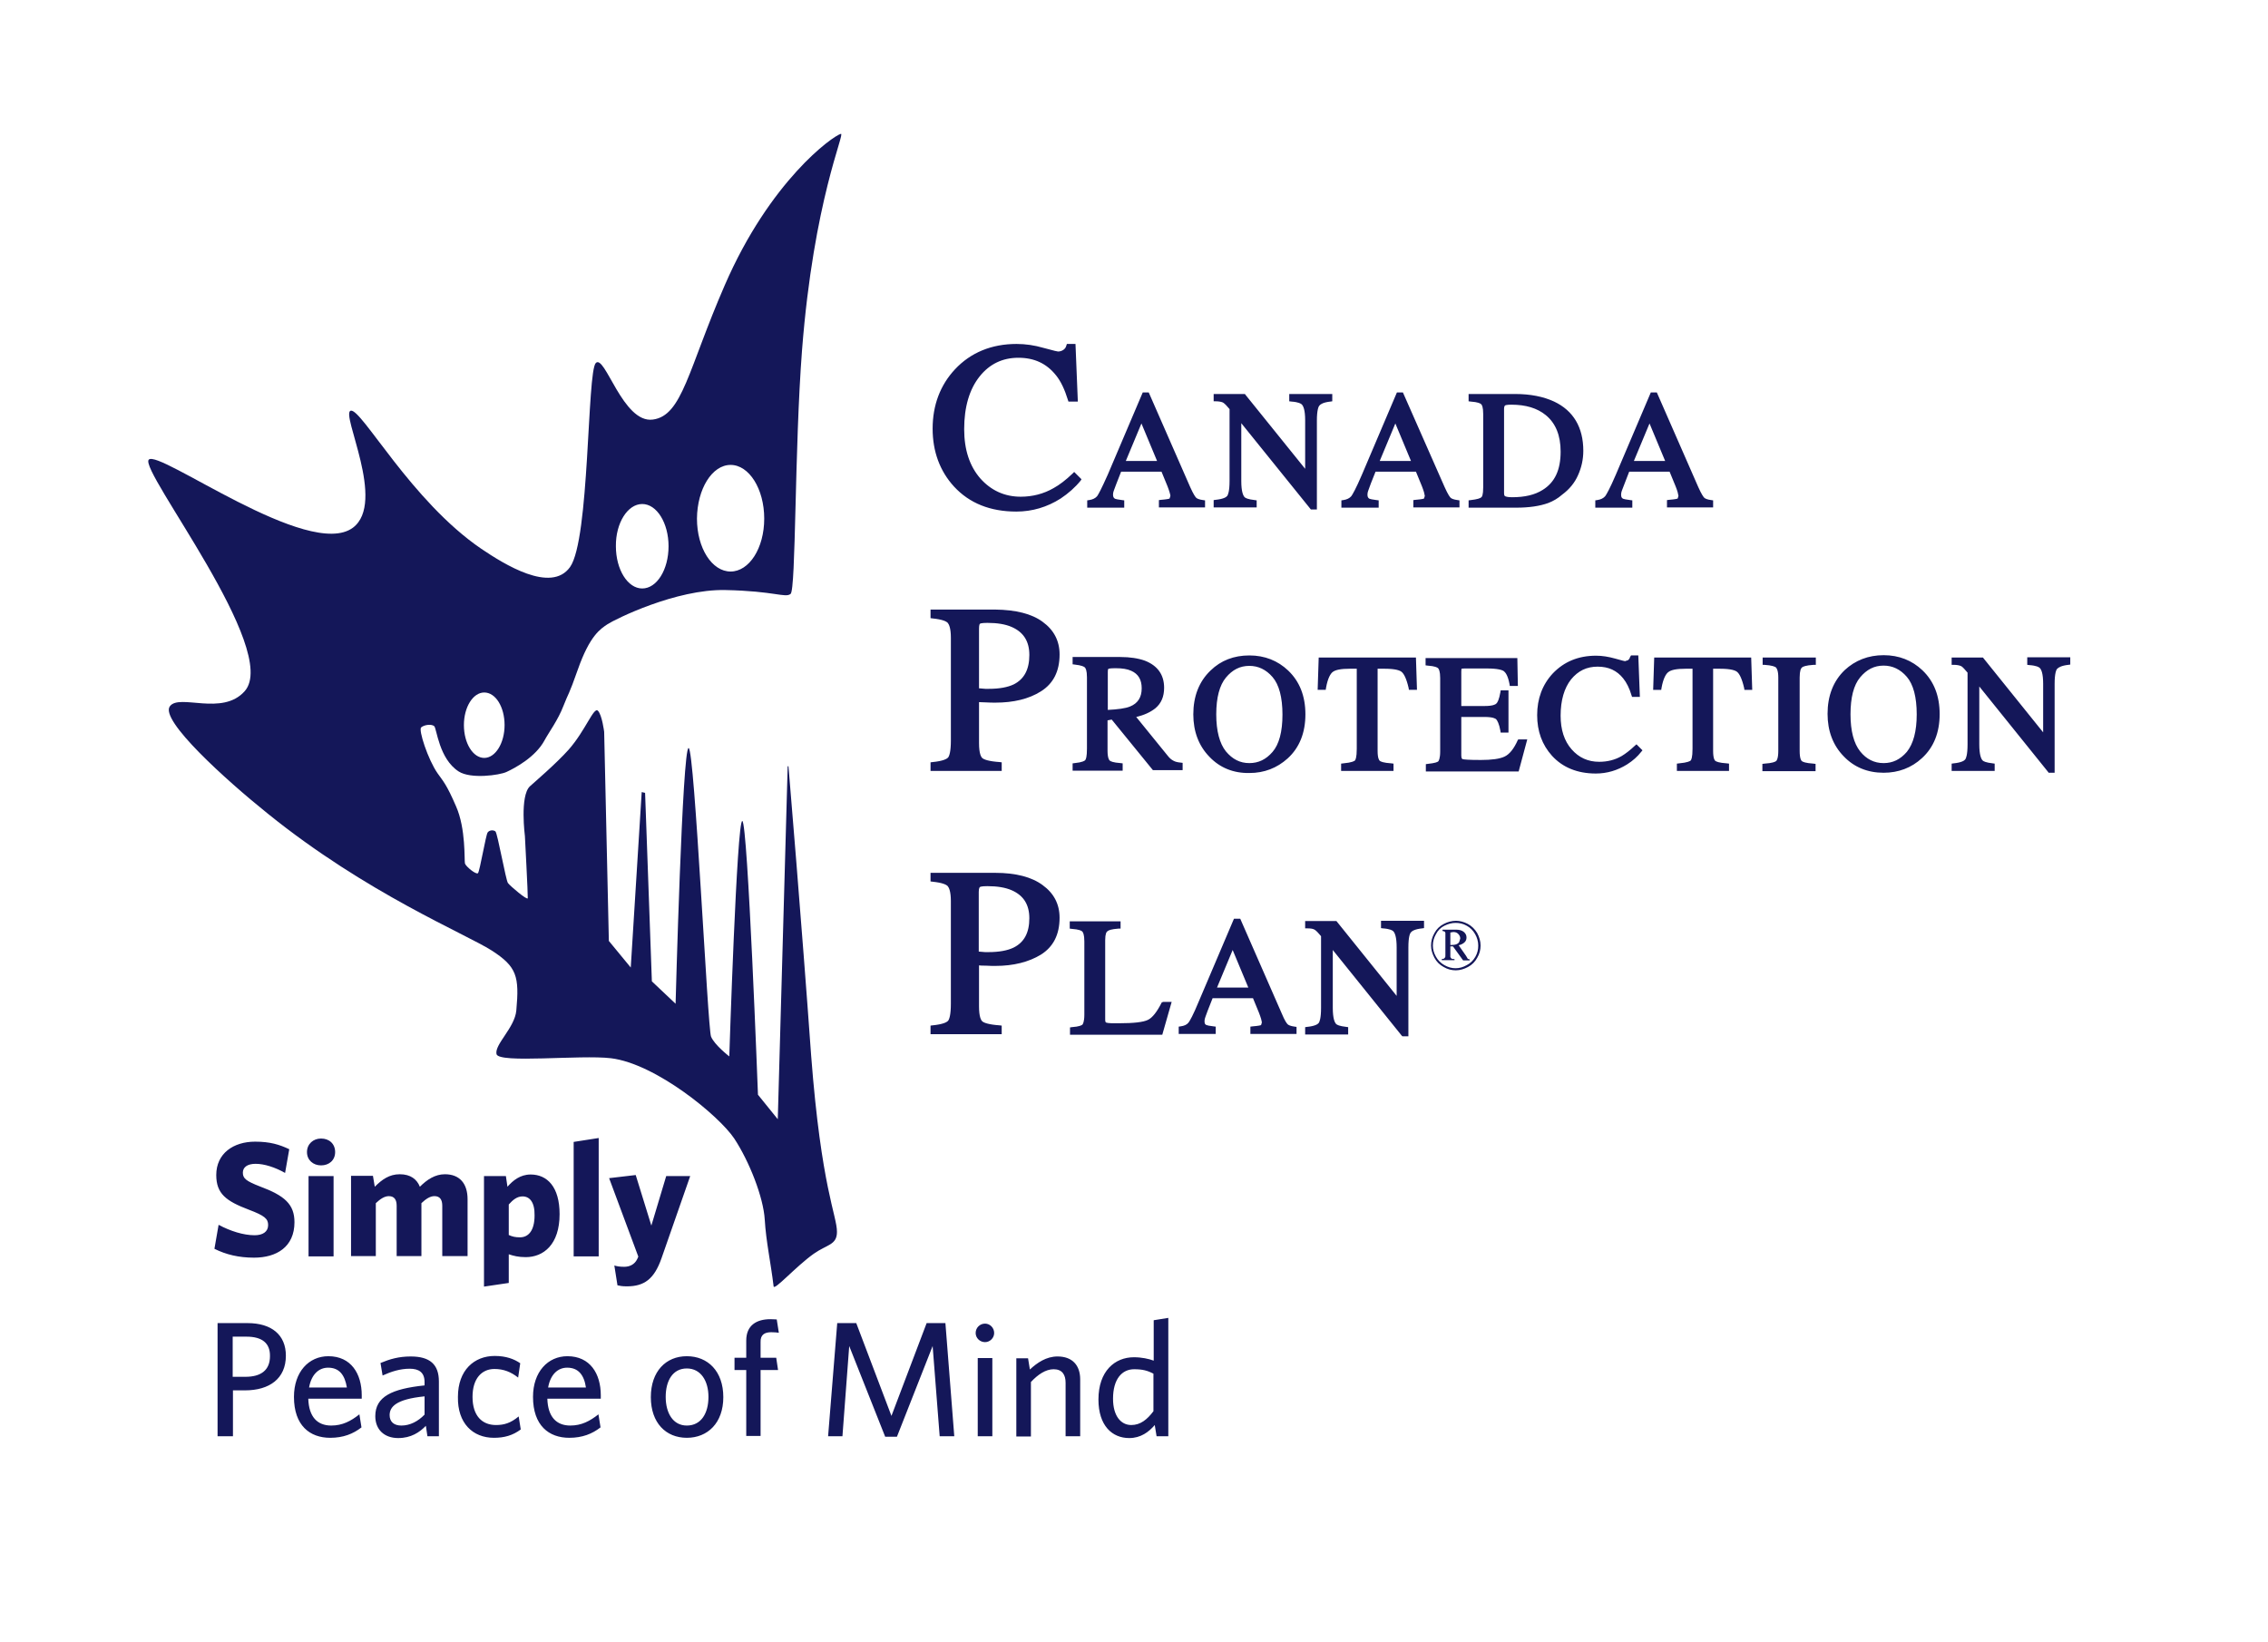
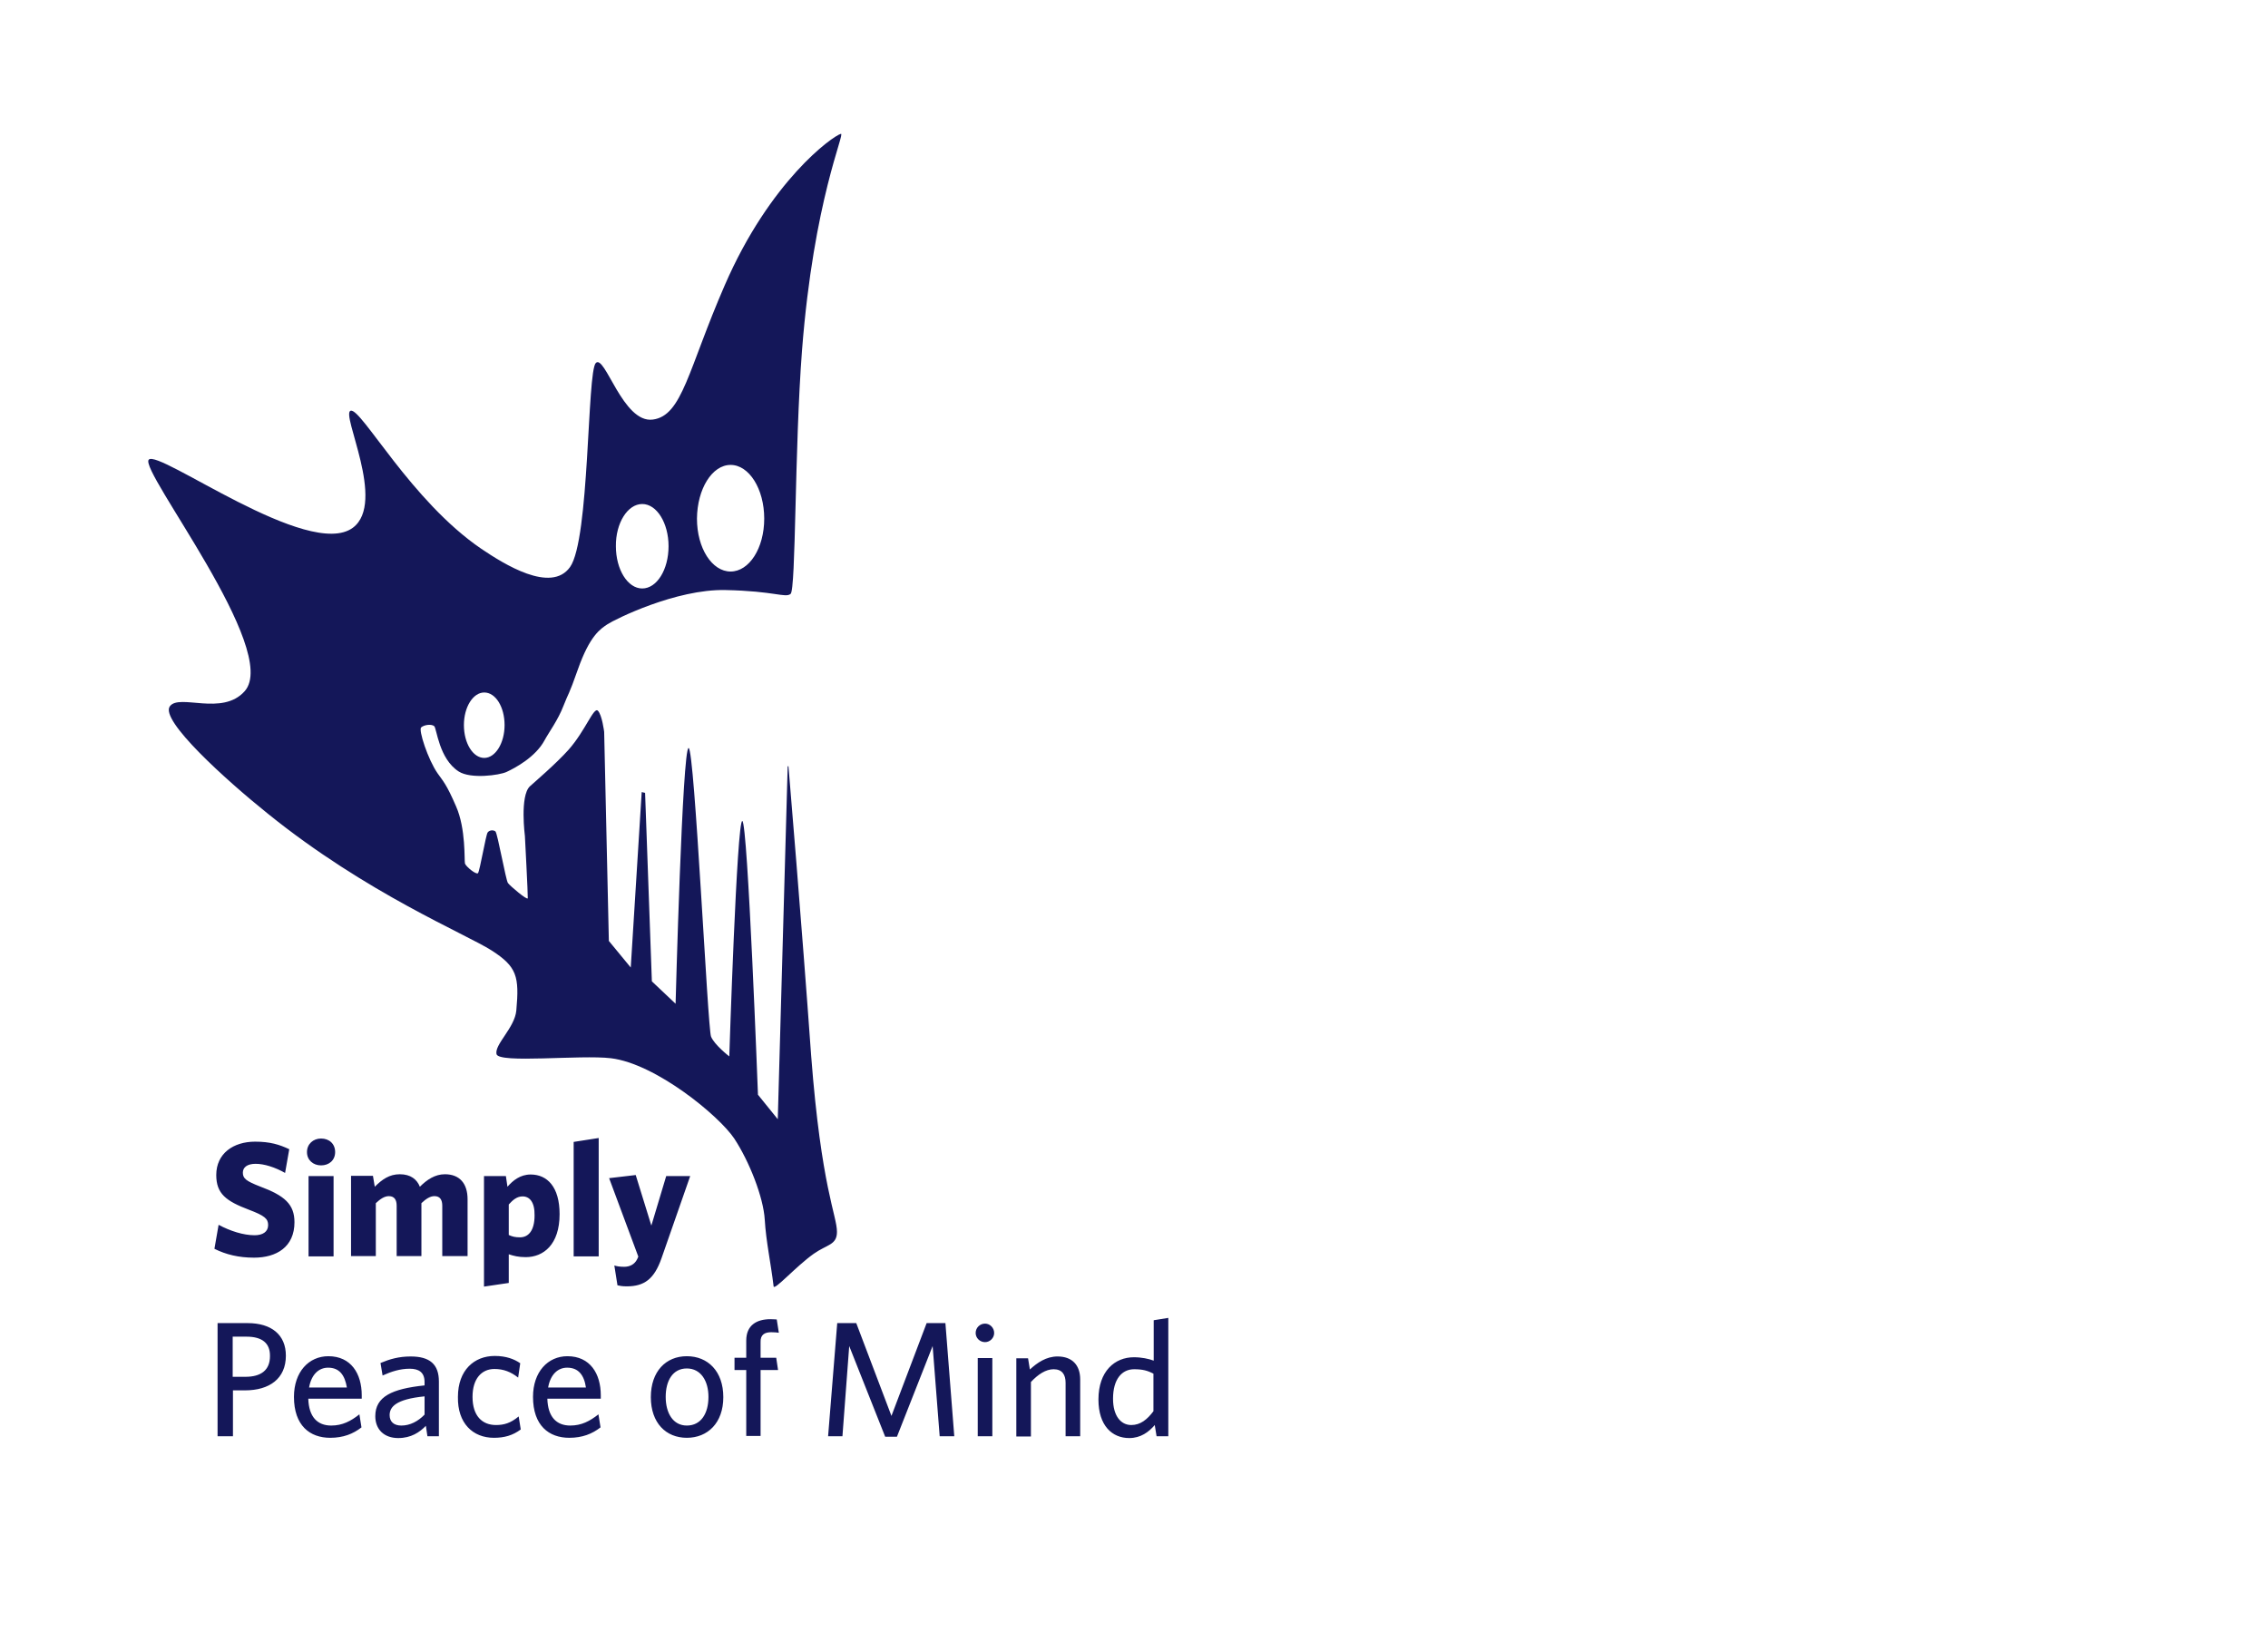
<svg xmlns="http://www.w3.org/2000/svg" xmlns:ns1="http://sodipodi.sourceforge.net/DTD/sodipodi-0.dtd" xmlns:ns2="http://www.inkscape.org/namespaces/inkscape" version="1.1" id="layer" x="0px" y="0px" viewBox="-153 -46 870 630" xml:space="preserve" ns1:docname="canada-protection-plan-blue.svg" width="870" height="630" ns2:version="1.3 (0e150ed6c4, 2023-07-21)">
  <defs id="defs2" />
  <ns1:namedview id="namedview2" pagecolor="#ffffff" bordercolor="#000000" borderopacity="0.25" ns2:showpageshadow="2" ns2:pageopacity="0.0" ns2:pagecheckerboard="0" ns2:deskcolor="#d1d1d1" ns2:zoom="0.60429448" ns2:cx="360.75127" ns2:cy="326" ns2:window-width="1366" ns2:window-height="706" ns2:window-x="-8" ns2:window-y="-8" ns2:window-maximized="1" ns2:current-layer="layer" />
  <style type="text/css" id="style1">
	.st0{fill:#D90514;}
</style>
  <path class="st0" d="m 32.754,219.642 c 4.4,0 7.8,5.6 7.8,12.5 0,6.9 -3.5,12.6 -7.8,12.6 -4.3,0 -7.8,-5.6 -7.8,-12.6 0,-6.9 3.5,-12.5 7.8,-12.5 m 60.6,-72.3 c 5.6,0 10.1,7.3 10.1,16.2 0,9 -4.5,16.2 -10.1,16.2 -5.6,0 -10.1,-7.3 -10.1,-16.2 -0.1,-8.9 4.5,-16.2 10.1,-16.2 m 33.9,-15 c 7.1,0 12.9,9.2 12.9,20.6 0,11.4 -5.8,20.3 -12.9,20.3 -7.1,0 -12.9,-8.9 -12.9,-20.3 0.1,-11.4 5.8,-20.6 12.9,-20.6 m 22.2,115.6 h -0.3 l -3.8,135.4 -7.6,-9.4 c 0,0 -3.9,-104.4 -6,-105 -2.1,-0.5 -5,90.3 -5,90.3 0,0 -5.7,-4.4 -7,-7.6 -1.3,-3.1 -6.3,-110.4 -8.6,-110.7 -2.4,-0.3 -5,98.1 -5,98.1 l -9.1,-8.6 -2.6,-72.3 -1.3,-0.3 -4.2,67.3 -8.4,-10.2 -1.8,-80.2 c 0,0 -0.8,-6.5 -2.4,-8.1 -1.6,-1.6 -4.7,7.5 -11.2,14.9 -4.8,5.4 -13.6,12.9 -14.9,14.1 -3.9,3.7 -1.9,19.1 -1.9,19.1 0,0 1.2,22.7 1.1,23.8 -0.1,1 -6.8,-4.7 -7.6,-5.8 -0.8,-1 -4,-19.1 -4.8,-19.8 -0.7,-0.6 -2.3,-0.6 -3,0.4 -0.7,1 -3,14.8 -3.7,15.6 -0.7,0.7 -4.6,-2.5 -5,-3.7 -0.3,-1.2 0.4,-13.3 -3.4,-21.9 -3.7,-8.6 -5,-9.7 -7.1,-12.7 -3.7,-5.3 -7.4,-16.7 -6.3,-17.6 1.1,-1 3.9,-1.4 5,-0.5 1,0.9 1.8,12.5 9.4,17.4 4.7,3 15.7,1.4 18.3,0.2 3.5,-1.6 11.2,-5.8 14.6,-12.1 1.6,-3 5.2,-7.8 7.3,-13.3 1.9,-4.9 2,-3.9 5.5,-13.9 4.6,-13.1 8.7,-15.6 11.4,-17.4 2.9,-1.9 26.2,-13.5 45.2,-13.1 19,0.4 22.9,3.1 25,1.5 2.1,-1.6 1.5,-55.7 4.4,-93.5 4.5,-57.8 16.7,-83.5 14.9,-83 -3.1,0.8 -27.2,18 -44.6,58.2 -14,32.2 -16.2,49.9 -27.5,51.4 -11.5,1.6 -18.4,-25.2 -21.9,-21.7 -3.4,3.4 -2.3,67.7 -9.9,78.3 -7.3,10.2 -25.4,-1.2 -34,-7 -26.9,-18.3 -46,-53.9 -50.1,-53 -4.1,0.9 13.8,35.2 0.8,44.9 -16.9,12.5 -74.6,-30.3 -78.3,-26.1 -3.7,4.2 50.7,73.2 36.8,88.8 -8.6,9.7 -25.1,0.8 -28.7,5.8 -3.9,5.3 21.4,28.2 37.6,41.2 37.9,30.6 75.7,46 85.9,52.5 9.6,6.2 10.6,9.9 9.4,23 -0.6,6.6 -8.4,13 -7.6,16.7 0.8,3.7 32.2,0.2 43.9,1.6 17.2,2.1 41.4,22 47.3,30.8 5.8,8.8 11.2,22.6 11.7,31.1 0.5,8.5 2.3,16.4 3.4,25.6 0.2,1.8 8.5,-7.6 15.4,-12.5 5.1,-3.6 8.9,-3.3 8.9,-8.4 0,-6.3 -6,-16.8 -9.9,-67.6 -3.6,-50.5 -8.7,-111 -8.7,-111 m -205,188.5 c 8.6,0 15.5,-4.1 15.5,-13.6 0,-6.9 -3.8,-10.2 -13.2,-13.7 -5.4,-2.1 -6.6,-3.1 -6.6,-5.3 0,-2 1.6,-3.4 4.9,-3.4 3.3,0 7.4,1.3 11.3,3.5 l 1.6,-9.1 c -3.8,-1.8 -7.4,-2.9 -13.1,-2.9 -8.3,0 -14.9,4.5 -14.9,12.8 0,7.2 3.8,10 12.5,13.3 6.1,2.3 7.4,3.5 7.4,5.9 0,2.6 -2.1,3.9 -5.2,3.9 -4.3,0 -9.3,-1.6 -13.8,-4 l -1.6,9.2 c 4.4,2.2 9.3,3.4 15.2,3.4 m 20.9,-31.3 h 9.6 v 30.8 h -9.6 z m 4.8,-4.1 c -3,0 -5.4,-2 -5.4,-5.1 0,-3.1 2.4,-5.2 5.4,-5.2 3.1,0 5.4,2 5.4,5.2 0,3.1 -2.3,5.1 -5.4,5.1 m 56.2,34.9 v -21.9 c 0,-6 -3,-9.6 -8.7,-9.6 -3.8,0 -6.9,2.1 -9.6,4.8 -1.1,-2.8 -3.5,-4.8 -7.7,-4.8 -4,0 -6.8,2 -9.6,4.8 l -0.7,-4.2 h -8.4 v 30.8 h 9.5 v -20.3 c 1.7,-1.6 3.3,-2.7 5,-2.7 2.2,0 3,1.5 3,3.7 v 19.3 H 8.654 v -20.3 c 1.7,-1.6 3.3,-2.7 5,-2.7 2.2,0 3,1.5 3,3.7 v 19.3 h 9.7 z m 21.1,-23 c -2.1,0 -3.7,1.3 -5.3,3.1 v 11.7 c 1.3,0.6 2.4,0.9 4.3,0.9 3.2,0 5.6,-2.5 5.6,-8.4 0.1,-5.1 -1.9,-7.3 -4.6,-7.3 m 1.2,23.3 c -2.8,0 -4.7,-0.5 -6.5,-1.1 v 11 l -9.5,1.4 v -42.4 h 8.4 l 0.6,4.1 c 2.1,-2.4 4.9,-4.7 8.9,-4.7 6.4,0 11.1,4.8 11.1,15.2 0,11.7 -6.2,16.5 -13,16.5 m 28,-0.3 v -45.4 l -9.6,1.5 v 43.9 z m 35.1,-30.8 h -9.2 l -5.7,19 -6,-19.4 -10.2,1.2 11.2,30.1 -0.4,0.9 c -1,2.1 -2.9,3 -5,3 -1.8,0 -2.8,-0.2 -3.8,-0.5 l 1.2,7.6 c 0.9,0.2 1.7,0.4 3.6,0.4 6.7,0 10.5,-2.8 13.3,-10.8 z m -167.3,31.3 c 8.6,0 15.5,-4.1 15.5,-13.6 0,-6.9 -3.8,-10.2 -13.2,-13.7 -5.4,-2.1 -6.6,-3.1 -6.6,-5.3 0,-2 1.6,-3.4 4.9,-3.4 3.3,0 7.4,1.3 11.3,3.5 l 1.6,-9.1 c -3.8,-1.8 -7.4,-2.9 -13.1,-2.9 -8.3,0 -14.9,4.5 -14.9,12.8 0,7.2 3.8,10 12.5,13.3 6.1,2.3 7.4,3.5 7.4,5.9 0,2.6 -2.1,3.9 -5.2,3.9 -4.3,0 -9.3,-1.6 -13.8,-4 l -1.6,9.2 c 4.4,2.2 9.3,3.4 15.2,3.4 m 20.9,-31.3 h 9.6 v 30.8 h -9.6 z m 4.8,-4.1 c -3,0 -5.4,-2 -5.4,-5.1 0,-3.1 2.4,-5.2 5.4,-5.2 3.1,0 5.4,2 5.4,5.2 0,3.1 -2.3,5.1 -5.4,5.1 m 56.2,34.9 v -21.9 c 0,-6 -3,-9.6 -8.7,-9.6 -3.8,0 -6.9,2.1 -9.6,4.8 -1.1,-2.8 -3.5,-4.8 -7.7,-4.8 -4,0 -6.8,2 -9.6,4.8 l -0.7,-4.2 h -8.4 v 30.8 h 9.5 v -20.3 c 1.7,-1.6 3.3,-2.7 5,-2.7 2.2,0 3,1.5 3,3.7 v 19.3 H 8.654 v -20.3 c 1.7,-1.6 3.3,-2.7 5,-2.7 2.2,0 3,1.5 3,3.7 v 19.3 h 9.7 z m 21.1,-23 c -2.1,0 -3.7,1.3 -5.3,3.1 v 11.7 c 1.3,0.6 2.4,0.9 4.3,0.9 3.2,0 5.6,-2.5 5.6,-8.4 0.1,-5.1 -1.9,-7.3 -4.6,-7.3 m 1.2,23.3 c -2.8,0 -4.7,-0.5 -6.5,-1.1 v 11 l -9.5,1.4 v -42.4 h 8.4 l 0.6,4.1 c 2.1,-2.4 4.9,-4.7 8.9,-4.7 6.4,0 11.1,4.8 11.1,15.2 0,11.7 -6.2,16.5 -13,16.5 m 28,-0.3 v -45.4 l -9.6,1.5 v 43.9 z m 35.1,-30.8 h -9.2 l -5.7,19 -6,-19.4 -10.2,1.2 11.2,30.1 -0.4,0.9 c -1,2.1 -2.9,3 -5,3 -1.8,0 -2.8,-0.2 -3.8,-0.5 l 1.2,7.6 c 0.9,0.2 1.7,0.4 3.6,0.4 6.7,0 10.5,-2.8 13.3,-10.8 z m -170.2,61.6 h -5.3 v 15.4 h 4.9 c 5.9,0 9.4,-2.5 9.4,-7.9 0.1,-5 -3,-7.5 -9,-7.5 m -0.6,20.6 h -4.6 v 17.6 h -5.9 v -43.4 h 11.5 c 9.2,0 14.7,4.5 14.7,12.5 0,8.8 -6.3,13.3 -15.7,13.3 m 31.9,-8.7 c -3.5,0 -6.4,2.5 -7.3,7.6 h 14.5 c -0.8,-4.8 -2.9,-7.6 -7.2,-7.6 m 12.8,11.9 h -20.4 c 0.2,7 3.5,10.3 8.8,10.3 4.3,0 7.5,-1.7 10.8,-4.3 l 0.8,5 c -3.2,2.5 -7,4 -12,4 -7.8,0 -13.9,-4.7 -13.9,-15.7 0,-9.6 5.7,-15.6 13.2,-15.6 8.7,0 12.8,6.7 12.8,15 v 1.3 z m 24.2,-0.9 c -11.1,1.1 -13.4,4.1 -13.4,7.2 0,2.5 1.6,4 4.5,4 3.3,0 6.4,-1.6 8.9,-4.2 z m 1.1,15.3 -0.6,-4 c -2.4,2.5 -5.7,4.7 -10.6,4.7 -5.4,0 -8.8,-3.3 -8.8,-8.4 0,-7.5 6.4,-10.5 18.9,-11.8 v -1.3 c 0,-3.8 -2.3,-5.1 -5.7,-5.1 -3.7,0 -7.1,1.1 -10.4,2.6 l -0.8,-4.8 c 3.6,-1.5 7,-2.5 11.6,-2.5 7.3,0 10.8,3 10.8,9.6 v 21 z m 25.5,0.6 c 4,0 7.2,-0.9 10.3,-3.2 l -0.8,-5 c -3.1,2.6 -5.7,3.3 -8.7,3.3 -5.3,0 -9,-3.5 -9,-10.8 0,-7 3.5,-10.7 8.4,-10.7 3.5,0 6.3,1.1 9.1,3.3 l 0.8,-5.5 c -2.3,-1.6 -5.4,-2.8 -9.8,-2.8 -7.8,0 -14.1,5.4 -14.1,15.7 -0.2,10.1 5.7,15.7 13.8,15.7 m 28.1,-26.9 c -3.5,0 -6.4,2.5 -7.3,7.6 h 14.5 c -0.7,-4.8 -2.9,-7.6 -7.2,-7.6 m 12.8,11.9 h -20.4 c 0.2,7 3.5,10.3 8.8,10.3 4.3,0 7.5,-1.7 10.8,-4.3 l 0.8,5 c -3.2,2.5 -7,4 -12,4 -7.8,0 -13.9,-4.7 -13.9,-15.7 0,-9.6 5.7,-15.6 13.2,-15.6 8.7,0 12.8,6.7 12.8,15 v 1.3 z m 33.1,-11.6 c -5.4,0 -8.1,4.7 -8.1,10.9 0,6.2 2.8,11 8.1,11 5.5,0 8.3,-4.7 8.3,-11 0,-6.1 -2.9,-10.9 -8.3,-10.9 m 0,26.6 c -8,0 -13.8,-5.7 -13.8,-15.6 0,-9.9 5.8,-15.7 13.8,-15.7 8.1,0 14,5.8 14,15.7 0,9.9 -6,15.6 -14,15.6 m 32.4,-40.5 c 1.1,0 2.3,0.1 2.9,0.2 l -0.8,-5.1 c -0.6,0 -1.3,-0.1 -2.4,-0.1 -5.3,0 -9.3,2.3 -9.3,8.2 v 6.6 h -4.5 v 4.7 h 4.5 v 25.3 h 5.5 v -25.3 h 6.7 l -0.7,-4.7 h -6 v -6 c -0.1,-2.8 1.5,-3.8 4.1,-3.8 m 70.2,39.9 -3.4,-43.4 h -7.2 l -13.5,35.6 -13.5,-35.6 h -7.3 l -3.5,43.4 h 5.5 l 2.6,-34.6 13.8,34.8 h 4.5 l 13.7,-34.8 2.7,34.6 z m 9,-30 h 5.6 v 30 h -5.6 z m 2.8,-6.1 c -2,0 -3.6,-1.6 -3.6,-3.5 0,-2 1.6,-3.6 3.6,-3.6 1.9,0 3.5,1.6 3.5,3.6 0,1.9 -1.6,3.5 -3.5,3.5 m 36.5,36.1 v -21.8 c 0,-5.4 -3,-8.8 -8.7,-8.8 -4.3,0 -7.8,2.4 -10.6,5 l -0.7,-4.3 h -4.5 v 30 h 5.6 v -20.9 c 2.7,-2.9 5.7,-4.9 8.7,-4.9 3.3,0 4.6,2.1 4.6,5.2 v 20.5 z m 28.1,-24 c -2.3,-1.2 -4.2,-1.7 -7.4,-1.7 -4.7,0 -8.1,3.8 -8.1,11.3 0,6.6 3,10.1 7,10.1 3.5,0 6.1,-2.1 8.5,-5.3 z m 1.2,24 -0.7,-4.3 c -2.3,2.7 -5.4,5 -9.8,5 -6.5,0 -11.8,-4.7 -11.8,-14.8 0,-10.9 6.3,-16.2 13.6,-16.2 3,0 5.7,0.6 7.6,1.3 v -15.5 l 5.6,-0.9 v 45.4 z m -349.1,-38.2 h -5.3 v 15.4 h 4.9 c 5.9,0 9.4,-2.5 9.4,-7.9 0.1,-5 -3,-7.5 -9,-7.5 m -0.6,20.6 h -4.6 v 17.6 h -5.9 v -43.4 h 11.5 c 9.2,0 14.7,4.5 14.7,12.5 0,8.8 -6.3,13.3 -15.7,13.3 m 31.9,-8.7 c -3.5,0 -6.4,2.5 -7.3,7.6 h 14.5 c -0.8,-4.8 -2.9,-7.6 -7.2,-7.6 m 12.8,11.9 h -20.4 c 0.2,7 3.5,10.3 8.8,10.3 4.3,0 7.5,-1.7 10.8,-4.3 l 0.8,5 c -3.2,2.5 -7,4 -12,4 -7.8,0 -13.9,-4.7 -13.9,-15.7 0,-9.6 5.7,-15.6 13.2,-15.6 8.7,0 12.8,6.7 12.8,15 v 1.3 z m 24.2,-0.9 c -11.1,1.1 -13.4,4.1 -13.4,7.2 0,2.5 1.6,4 4.5,4 3.3,0 6.4,-1.6 8.9,-4.2 z m 1.1,15.3 -0.6,-4 c -2.4,2.5 -5.7,4.7 -10.6,4.7 -5.4,0 -8.8,-3.3 -8.8,-8.4 0,-7.5 6.4,-10.5 18.9,-11.8 v -1.3 c 0,-3.8 -2.3,-5.1 -5.7,-5.1 -3.7,0 -7.1,1.1 -10.4,2.6 l -0.8,-4.8 c 3.6,-1.5 7,-2.5 11.6,-2.5 7.3,0 10.8,3 10.8,9.6 v 21 z m 25.5,0.6 c 4,0 7.2,-0.9 10.3,-3.2 l -0.8,-5 c -3.1,2.6 -5.7,3.3 -8.7,3.3 -5.3,0 -9,-3.5 -9,-10.8 0,-7 3.5,-10.7 8.4,-10.7 3.5,0 6.3,1.1 9.1,3.3 l 0.8,-5.5 c -2.3,-1.6 -5.4,-2.8 -9.8,-2.8 -7.8,0 -14.1,5.4 -14.1,15.7 -0.2,10.1 5.7,15.7 13.8,15.7 m 28.1,-26.9 c -3.5,0 -6.4,2.5 -7.3,7.6 h 14.5 c -0.7,-4.8 -2.9,-7.6 -7.2,-7.6 m 12.8,11.9 h -20.4 c 0.2,7 3.5,10.3 8.8,10.3 4.3,0 7.5,-1.7 10.8,-4.3 l 0.8,5 c -3.2,2.5 -7,4 -12,4 -7.8,0 -13.9,-4.7 -13.9,-15.7 0,-9.6 5.7,-15.6 13.2,-15.6 8.7,0 12.8,6.7 12.8,15 v 1.3 z m 33.1,-11.6 c -5.4,0 -8.1,4.7 -8.1,10.9 0,6.2 2.8,11 8.1,11 5.5,0 8.3,-4.7 8.3,-11 0,-6.1 -2.9,-10.9 -8.3,-10.9 m 0,26.6 c -8,0 -13.8,-5.7 -13.8,-15.6 0,-9.9 5.8,-15.7 13.8,-15.7 8.1,0 14,5.8 14,15.7 0,9.9 -6,15.6 -14,15.6 m 32.4,-40.5 c 1.1,0 2.3,0.1 2.9,0.2 l -0.8,-5.1 c -0.6,0 -1.3,-0.1 -2.4,-0.1 -5.3,0 -9.3,2.3 -9.3,8.2 v 6.6 h -4.5 v 4.7 h 4.5 v 25.3 h 5.5 v -25.3 h 6.7 l -0.7,-4.7 h -6 v -6 c -0.1,-2.8 1.5,-3.8 4.1,-3.8 m 70.2,39.9 -3.4,-43.4 h -7.2 l -13.5,35.6 -13.5,-35.6 h -7.3 l -3.5,43.4 h 5.5 l 2.6,-34.6 13.8,34.8 h 4.5 l 13.7,-34.8 2.7,34.6 z m 9,-30 h 5.6 v 30 h -5.6 z m 2.8,-6.1 c -2,0 -3.6,-1.6 -3.6,-3.5 0,-2 1.6,-3.6 3.6,-3.6 1.9,0 3.5,1.6 3.5,3.6 0,1.9 -1.6,3.5 -3.5,3.5 m 36.5,36.1 v -21.8 c 0,-5.4 -3,-8.8 -8.7,-8.8 -4.3,0 -7.8,2.4 -10.6,5 l -0.7,-4.3 h -4.5 v 30 h 5.6 v -20.9 c 2.7,-2.9 5.7,-4.9 8.7,-4.9 3.3,0 4.6,2.1 4.6,5.2 v 20.5 z m 28.1,-24 c -2.3,-1.2 -4.2,-1.7 -7.4,-1.7 -4.7,0 -8.1,3.8 -8.1,11.3 0,6.6 3,10.1 7,10.1 3.5,0 6.1,-2.1 8.5,-5.3 z m 1.2,24 -0.7,-4.3 c -2.3,2.7 -5.4,5 -9.8,5 -6.5,0 -11.8,-4.7 -11.8,-14.8 0,-10.9 6.3,-16.2 13.6,-16.2 3,0 5.7,0.6 7.6,1.3 v -15.5 l 5.6,-0.9 v 45.4 z" id="path1" style="fill:#141759;fill-opacity:1" />
-   <path d="m 261.554,138.342 c -2.1,2.6 -4.7,4.9 -7.7,6.9 -5.2,3.3 -10.9,5 -17,5 -10,0 -18,-3.2 -23.9,-9.6 -5.4,-5.9 -8.2,-13.4 -8.2,-22.2 0,-9 2.9,-16.7 8.6,-22.8 6,-6.4 14,-9.7 23.6,-9.7 3.4,0 6.9,0.5 10.3,1.5 4.4,1.2 5.4,1.4 5.6,1.4 0.7,0 1.4,-0.2 2,-0.6 0.6,-0.4 1,-0.9 1.2,-1.7 l 0.2,-0.6 h 3.3 l 0.9,22.1 h -3.6 l -0.2,-0.6 c -1.2,-3.9 -2.7,-7.2 -4.6,-9.5 -3.6,-4.5 -8.3,-6.7 -14.4,-6.7 -6.1,0 -11.1,2.4 -14.9,7.2 -3.9,4.9 -5.9,11.7 -5.9,20.2 0,7.9 2.1,14.2 6.2,18.9 4.1,4.6 9.3,7 15.5,7 4.5,0 8.8,-1.1 12.6,-3.3 2.2,-1.2 4.7,-3.1 7.3,-5.6 l 0.6,-0.6 2.8,2.8 -0.3,0.5 m 29.3,-7.5 -6,-14.4 -6,14.4 z m -12.6,17.9 h -14.2 v -2.8 l 0.7,-0.1 c 1.4,-0.2 2.4,-0.7 3.1,-1.5 0.5,-0.7 1.6,-2.7 4.1,-8.3 l 13.4,-31.5 h 2.3 l 15.9,36.3 c 1.3,2.9 2,3.8 2.3,4.1 0.3,0.3 1.1,0.7 2.7,0.9 l 0.7,0.1 v 2.7 h -17.7 v -2.8 l 0.8,-0.1 c 2.4,-0.2 3.1,-0.4 3.3,-0.5 l 0.3,-1 c 0,-0.1 0,-0.5 -0.3,-1.4 -0.2,-0.7 -0.5,-1.5 -0.8,-2.3 l -2.3,-5.6 h -15.5 c -1.6,4 -2.4,6.2 -2.7,7 -0.4,1 -0.4,1.6 -0.4,1.9 0,0.9 0.4,1.3 0.8,1.5 0.3,0.1 1,0.3 2.7,0.5 l 0.8,0.1 z m 50.8,-2.8 -0.7,-0.1 c -2.7,-0.3 -3.6,-0.8 -3.9,-1.1 -0.6,-0.6 -1.3,-2.2 -1.3,-6.2 v -22.2 l 26.7,33.1 h 2.3 v -34.1 c 0,-4 0.6,-5.4 1,-5.8 0.4,-0.5 1.5,-1.2 4.2,-1.5 l 0.7,-0.1 v -2.8 h -16.5 v 2.8 l 0.8,0.1 c 2.8,0.2 3.7,0.8 4,1.1 0.6,0.6 1.3,2.1 1.3,6.1 v 18.6 l -22.9,-28.4 -0.2,-0.3 h -12 v 2.8 h 0.8 c 1.2,0 2.1,0.2 2.6,0.4 0.3,0.1 1,0.6 2,1.8 l 0.7,0.8 v 27.5 c 0,4.1 -0.6,5.4 -0.9,5.8 -0.4,0.5 -1.5,1.2 -4.5,1.5 l -0.7,0.1 v 2.8 h 16.5 z m 59.2,-15.1 -6,-14.4 -6,14.4 z m -12.5,17.9 h -14.2 v -2.8 l 0.7,-0.1 c 1.4,-0.2 2.4,-0.7 3.1,-1.5 0.5,-0.7 1.7,-2.7 4.1,-8.3 l 13.4,-31.5 h 2.3 l 16,36.3 c 1.3,2.9 2,3.8 2.3,4.1 0.3,0.3 1.1,0.7 2.7,0.9 l 0.7,0.1 v 2.7 h -17.7 v -2.8 l 0.8,-0.1 c 2.4,-0.2 3.1,-0.4 3.3,-0.5 l 0.3,-1 -0.3,-1.4 c -0.2,-0.7 -0.5,-1.5 -0.8,-2.3 l -2.3,-5.6 h -15.5 c -1.4,3.4 -2.4,6.1 -2.7,7 -0.4,1 -0.4,1.6 -0.4,1.9 0,0.9 0.4,1.3 0.8,1.5 0.3,0.1 1,0.3 2.7,0.5 l 0.8,0.1 v 2.8 z m 48.2,-5.7 c 0,0.7 0.1,1.2 0.4,1.3 v 0 c 0.2,0.1 0.8,0.4 2.7,0.4 4.8,0 8.7,-0.9 11.7,-2.8 4.7,-2.9 6.9,-7.7 6.9,-14.7 0,-6.2 -1.9,-10.9 -5.7,-14 -3.3,-2.7 -7.7,-4 -13.2,-4 -1.7,0 -2.3,0.2 -2.4,0.3 -0.2,0.1 -0.4,0.6 -0.4,1.3 z m 17,3.9 c -3.3,1.2 -7.4,1.8 -12.2,1.8 h -18.4 v -2.8 l 0.8,-0.1 c 2.6,-0.3 3.7,-0.7 4.1,-1.1 0.2,-0.1 0.7,-0.8 0.7,-3.8 v -28.1 c 0,-2.7 -0.5,-3.6 -0.8,-3.8 -0.3,-0.3 -1.2,-0.8 -4,-1 l -0.8,-0.1 v -2.8 h 17.9 c 5.8,0 10.8,1 14.9,2.9 7.4,3.5 11.2,9.9 11.2,18.9 0,3.3 -0.7,6.4 -2,9.3 -1.3,3 -3.4,5.5 -6.1,7.5 -1.7,1.5 -3.5,2.5 -5.3,3.2 m 44.8,-16.1 -6,-14.4 -6,14.4 z m -12.6,17.9 h -14.2 v -2.8 l 0.7,-0.1 c 1.4,-0.2 2.4,-0.7 3.1,-1.5 0.5,-0.7 1.7,-2.7 4.1,-8.3 l 13.4,-31.5 h 2.3 l 15.9,36.3 c 1.3,2.9 2,3.8 2.3,4.1 0.3,0.3 1.1,0.7 2.7,0.9 l 0.7,0.1 v 2.7 h -17.7 v -2.8 l 0.8,-0.1 c 2.4,-0.2 3.1,-0.4 3.3,-0.5 l 0.3,-1 -0.3,-1.4 c -0.2,-0.8 -0.5,-1.5 -0.8,-2.3 l -2.3,-5.6 h -15.5 c -1.5,3.9 -2.4,6.2 -2.7,7 -0.4,1 -0.4,1.6 -0.4,1.9 0,1 0.4,1.3 0.8,1.5 0.3,0.1 1,0.3 2.7,0.5 l 0.8,0.1 z m -231.3,56.5 c 0,-5.2 -2.2,-8.7 -6.7,-10.7 v 0 c -2.5,-1.1 -5.6,-1.6 -9.4,-1.6 -2.4,0 -2.9,0.3 -2.9,0.4 0,0 -0.3,0.3 -0.3,1.8 v 22.9 c 1.2,0.1 2,0.2 2.4,0.2 0.5,0 1,0 1.4,0 4,0 7.2,-0.6 9.5,-1.7 4,-2 6,-5.7 6,-11.3 m 5.1,-12.7 c 4.3,3.1 6.5,7.3 6.5,12.5 0,6.5 -2.4,11.2 -7.2,14.2 -4.6,2.9 -10.5,4.3 -17.4,4.3 -1,0 -2.2,0 -3.8,-0.1 -1,0 -1.9,-0.1 -2.5,-0.1 v 15.7 c 0,4.1 0.8,5.4 1.3,5.8 0.6,0.5 2.3,1.2 6.6,1.5 l 0.8,0.1 v 3.3 h -27.3 v -3.3 l 0.8,-0.1 c 4.2,-0.4 5.5,-1.3 5.9,-1.7 0.5,-0.6 1.1,-2.3 1.1,-6.6 v -39.4 c 0,-3.6 -0.7,-5.1 -1.2,-5.7 -0.6,-0.6 -2,-1.3 -5.8,-1.7 l -0.8,-0.1 v -3.3 h 24.8 c 7.9,0.1 14,1.6 18.2,4.7 m 24.9,33.8 c 4,-0.2 6.9,-0.6 8.6,-1.3 3,-1.2 4.5,-3.5 4.5,-7 0,-3.3 -1.3,-5.5 -4,-6.7 -1.5,-0.7 -3.5,-1 -6,-1 -2.3,0 -2.8,0.2 -2.8,0.3 -0.1,0 -0.2,0.3 -0.2,1.1 v 14.6 m -0.1,4 v 11.6 c 0,2.8 0.6,3.6 0.8,3.8 0.3,0.3 1.3,0.8 4.2,1 l 0.8,0.1 v 2.8 h -19.2 v -2.8 l 0.8,-0.1 c 3,-0.3 3.8,-0.9 4,-1.1 0.3,-0.3 0.7,-1.3 0.7,-4.5 v -27.3 c 0,-2.6 -0.5,-3.5 -0.8,-3.8 -0.3,-0.3 -1.2,-0.8 -3.9,-1.1 l -0.8,-0.1 v -2.8 h 18.3 c 3.7,0 6.9,0.5 9.4,1.4 4.9,1.9 7.4,5.4 7.4,10.4 0,3.4 -1.1,6 -3.4,7.9 -1.9,1.5 -4.3,2.6 -7.3,3.3 l 12.1,14.9 c 0.7,0.9 1.4,1.5 2.2,1.9 0.7,0.4 1.6,0.6 2.7,0.7 l 0.8,0.1 v 2.8 h -11.4 l -15.8,-19.4 z m 41.7,-2.3 c 0,6.4 1.3,11.2 3.7,14.2 2.5,3 5.4,4.5 9,4.5 3.5,0 6.4,-1.4 8.9,-4.3 2.5,-2.9 3.8,-7.7 3.8,-14.3 0,-6.6 -1.3,-11.5 -3.8,-14.4 -2.5,-2.9 -5.5,-4.3 -8.9,-4.3 -3.6,0 -6.5,1.5 -9,4.5 -2.4,2.9 -3.7,7.6 -3.7,14.1 m -2.6,16.3 c -4.1,-4.2 -6.2,-9.7 -6.2,-16.3 0,-6.9 2.2,-12.6 6.6,-16.8 v 0 c 4,-3.9 9,-5.8 14.9,-5.8 5.9,0 10.9,2 14.9,5.8 4.4,4.2 6.6,9.8 6.6,16.8 0,7.1 -2.3,12.8 -6.8,16.9 -4.1,3.7 -9,5.6 -14.7,5.6 -6.1,0.1 -11.3,-2 -15.3,-6.2 m 67.2,-33.8 c 4.3,0 6,0.7 6.6,1.3 0.7,0.6 1.7,2.2 2.6,6.1 l 0.1,0.7 h 3.1 l -0.4,-12.4 h -37.3 l -0.4,12.4 h 3.1 l 0.1,-0.7 c 0.7,-4 1.8,-5.5 2.5,-6.1 1.1,-0.9 3.3,-1.3 6.6,-1.3 h 2.7 v 30.7 c 0,3.4 -0.5,4.3 -0.7,4.5 -0.2,0.2 -1.1,0.8 -4.5,1.1 l -0.8,0.1 v 2.8 h 20.1 v -2.8 l -0.8,-0.1 c -3.1,-0.2 -4.2,-0.7 -4.5,-1 -0.2,-0.2 -0.8,-0.9 -0.8,-3.8 v -31.5 z m 51.1,27.3 c -1.5,3.4 -3.2,5.5 -5.1,6.4 -1.9,0.9 -5,1.3 -9.1,1.3 -5,0 -6.5,-0.2 -6.9,-0.3 -0.2,0 -0.6,-0.2 -0.6,-1.4 v -14.8 h 8.9 c 3.2,0 4.2,0.6 4.5,0.9 0.4,0.5 1.1,1.6 1.6,4.4 l 0.1,0.7 h 3 v -16.2 h -3 l -0.1,0.7 c -0.5,2.8 -1.1,4 -1.6,4.4 -0.3,0.3 -1.3,0.9 -4.5,0.9 h -8.9 v -13.2 c 0,-0.8 0.1,-1.1 0.1,-1.1 0.1,0 0.3,-0.1 1.1,-0.1 h 8.6 c 4.3,0 6,0.6 6.6,1.1 0.6,0.5 1.5,1.7 2.1,4.9 l 0.1,0.7 h 3.1 l -0.2,-10.7 h -35.2 v 2.8 l 0.8,0.1 c 2.8,0.2 3.7,0.7 4,1 0.3,0.3 0.8,1.2 0.8,3.8 v 28.1 c 0,2.9 -0.6,3.6 -0.7,3.8 -0.3,0.3 -1.2,0.7 -4.1,1 l -0.7,0.1 v 2.8 h 35.6 l 3.3,-12.3 h -3.4 z m 44.8,2.3 c -1.8,1.7 -3.5,3 -5,3.9 -2.6,1.5 -5.5,2.2 -8.6,2.2 -4.3,0 -7.8,-1.6 -10.6,-4.8 -2.8,-3.2 -4.2,-7.5 -4.2,-12.9 0,-5.9 1.4,-10.6 4,-13.9 2.7,-3.3 6,-4.9 10.2,-4.9 4.2,0 7.4,1.5 9.8,4.5 1.3,1.6 2.4,3.8 3.2,6.5 l 0.2,0.6 h 3 l -0.6,-15.9 h -2.8 l -0.4,0.7 c -0.1,0.5 -0.4,0.8 -0.7,1.1 l -1.2,0.4 c -0.2,0 -0.9,-0.2 -3.8,-1 -2.5,-0.7 -4.9,-1.1 -7.3,-1.1 -6.8,0 -12.3,2.3 -16.6,6.8 -4,4.3 -6,9.7 -6,16 0,6.2 1.9,11.4 5.7,15.6 4.1,4.5 9.8,6.8 16.8,6.8 4.3,0 8.3,-1.2 12,-3.5 2.2,-1.4 4,-3 5.4,-4.8 l 0.5,-0.6 -2.3,-2.3 z m 7.5,-33.9 -0.4,12.4 h 3.1 l 0.1,-0.7 c 0.7,-3.9 1.8,-5.5 2.6,-6.1 1.1,-0.9 3.3,-1.3 6.6,-1.3 h 2.7 v 30.7 c 0,3.4 -0.5,4.3 -0.7,4.5 -0.2,0.2 -1.1,0.8 -4.5,1.1 l -0.8,0.1 v 2.8 h 20 v -2.8 l -0.8,-0.1 c -3.1,-0.2 -4.2,-0.7 -4.5,-1 -0.2,-0.1 -0.8,-0.9 -0.8,-3.8 v -31.5 h 2.7 c 4.3,0 6,0.7 6.6,1.3 0.7,0.6 1.7,2.2 2.6,6.1 l 0.1,0.7 h 3 l -0.4,-12.4 z m 41.4,2.8 h 0.8 c 3.1,0.2 4.1,0.7 4.5,1 0.3,0.3 0.9,1.2 0.9,3.9 v 28.1 c 0,2.9 -0.6,3.7 -0.8,3.9 -0.4,0.3 -1.4,0.8 -4.5,1 l -0.8,0.1 v 2.8 h 20.4 v -2.8 l -0.8,-0.1 c -3.1,-0.2 -4.2,-0.7 -4.5,-1 -0.2,-0.2 -0.8,-0.9 -0.8,-3.9 v -28.1 c 0,-2.7 0.5,-3.6 0.9,-3.9 0.3,-0.3 1.4,-0.8 4.5,-1 h 0.8 v -2.8 h -20.4 v 2.8 z m 59.3,19 c 0,-6.6 -1.3,-11.5 -3.8,-14.4 -2.5,-2.9 -5.5,-4.3 -8.9,-4.3 -3.6,0 -6.5,1.5 -9,4.5 -2.5,3 -3.7,7.8 -3.7,14.2 0,6.4 1.3,11.2 3.7,14.2 2.4,3 5.4,4.5 9,4.5 3.5,0 6.4,-1.4 8.9,-4.3 2.5,-3.1 3.8,-7.9 3.8,-14.4 m -12.7,-22.7 c 5.9,0 10.9,2 14.9,5.8 4.4,4.2 6.6,9.8 6.6,16.8 0,7.1 -2.3,12.8 -6.8,16.9 -4,3.7 -9,5.6 -14.7,5.6 -6.1,0 -11.3,-2.1 -15.3,-6.3 -4.1,-4.2 -6.2,-9.7 -6.2,-16.3 0,-6.9 2.2,-12.6 6.6,-16.8 4,-3.7 9,-5.7 14.9,-5.7 m 55.1,0.9 v 2.8 l 0.8,0.1 c 2.8,0.2 3.7,0.8 4,1.1 0.6,0.6 1.3,2.1 1.3,6.1 v 18.6 l -23.1,-28.7 h -12 v 2.8 h 0.8 c 1.2,0 2.1,0.2 2.6,0.4 0.4,0.1 1,0.6 2,1.8 l 0.7,0.8 v 27.5 c 0,4.1 -0.6,5.4 -0.9,5.8 -0.4,0.5 -1.5,1.2 -4.5,1.5 l -0.7,0.1 v 2.8 h 16.5 v -2.8 l -0.7,-0.1 c -2.7,-0.3 -3.6,-0.8 -3.9,-1.1 -0.6,-0.6 -1.3,-2.2 -1.3,-6.2 v -22.2 l 26.4,32.8 0.2,0.3 h 2.3 v -34.1 c 0,-4 0.6,-5.4 1,-5.8 0.5,-0.5 1.6,-1.2 4.3,-1.5 l 0.7,-0.1 v -2.8 h -16.5 z m -382.8,100 c 0,-5.2 -2.2,-8.7 -6.7,-10.7 v 0 c -2.5,-1.1 -5.6,-1.6 -9.4,-1.6 -2.4,0 -2.9,0.3 -2.9,0.4 0,0 -0.4,0.3 -0.4,1.8 v 22.9 c 1.2,0.1 2,0.2 2.4,0.2 0.5,0 1,0 1.4,0 4,0 7.2,-0.6 9.5,-1.7 4.1,-2 6.1,-5.7 6.1,-11.3 m 5.1,-12.7 c 4.3,3.1 6.5,7.3 6.5,12.5 0,6.5 -2.4,11.2 -7.2,14.2 -4.6,2.8 -10.5,4.3 -17.4,4.3 -1,0 -2.2,0 -3.8,-0.1 -1,0 -1.9,0 -2.5,-0.1 v 15.7 c 0,4.1 0.8,5.4 1.3,5.8 0.6,0.5 2.3,1.2 6.6,1.5 l 0.8,0.1 v 3.3 h -27.3 v -3.3 l 0.8,-0.1 c 4,-0.4 5.4,-1.2 5.9,-1.7 0.5,-0.6 1.1,-2.3 1.1,-6.6 v -39.4 c 0,-3.6 -0.7,-5.1 -1.2,-5.7 -0.6,-0.6 -2,-1.3 -5.8,-1.7 l -0.8,-0.1 v -3.3 h 24.8 c 7.9,0 14,1.6 18.2,4.7 m 45.7,45 c -1.8,3.6 -3.6,5.9 -5.3,6.7 -1.8,0.9 -5.6,1.3 -11,1.3 -1.4,0 -2.4,0 -2.9,0 -0.5,0 -1,-0.1 -1.4,-0.1 -0.6,-0.1 -0.9,-0.2 -0.9,-0.3 -0.2,-0.3 -0.2,-0.7 -0.2,-1.2 v -30.3 c 0,-2.4 0.5,-3.2 0.9,-3.4 0.4,-0.4 1.5,-0.8 4.2,-1 h 0.8 v -2.8 h -19.5 v 2.8 l 0.8,0.1 c 2.8,0.2 3.7,0.7 4,1 0.3,0.3 0.8,1.2 0.8,3.8 v 28.1 c 0,2.9 -0.6,3.6 -0.7,3.8 -0.3,0.3 -1.3,0.8 -4.1,1 l -0.7,0.1 v 2.8 h 35.4 l 3.6,-12.6 h -3.2 z m 27.2,-20.1 -6,14.4 h 12 z m 21.1,28.5 c 0.3,0.3 1.1,0.7 2.7,0.9 l 0.7,0.1 v 2.7 h -17.7 v -2.8 l 0.8,-0.1 c 2.4,-0.2 3.1,-0.4 3.3,-0.5 l 0.3,-1 c 0,-0.2 -0.1,-0.5 -0.3,-1.4 -0.2,-0.7 -0.5,-1.5 -0.8,-2.3 l -2.3,-5.6 h -15.5 c -1.6,3.9 -2.4,6.2 -2.7,7 -0.4,1.1 -0.4,1.6 -0.4,1.9 0,1 0.4,1.3 0.8,1.4 0.2,0.1 0.9,0.3 2.7,0.5 l 0.8,0.1 v 2.8 h -14.2 v -2.8 l 0.7,-0.1 c 1.4,-0.2 2.4,-0.6 3.1,-1.5 0.5,-0.7 1.7,-2.7 4,-8.3 l 13.4,-31.5 h 2.4 l 15.9,36.3 c 1.2,2.9 1.9,3.8 2.3,4.2 m 35.7,-36.9 0.8,0.1 c 2.8,0.2 3.7,0.8 4,1.1 0.6,0.6 1.3,2.2 1.3,6.2 v 18.6 l -23.1,-28.7 h -12 v 2.8 h 0.8 c 1.5,0 2.2,0.2 2.6,0.4 0.3,0.1 1,0.6 2,1.8 l 0.7,0.8 v 27.5 c 0,4.1 -0.6,5.4 -0.9,5.8 -0.4,0.5 -1.5,1.2 -4.5,1.5 l -0.7,0.1 v 2.8 h 16.5 v -2.8 l -0.7,-0.1 c -2.7,-0.3 -3.6,-0.8 -3.9,-1.1 -0.6,-0.6 -1.3,-2.2 -1.3,-6.2 v -22.2 l 26.4,32.8 0.3,0.3 h 2.3 v -34.1 c 0,-4.1 0.6,-5.4 1,-5.8 0.4,-0.5 1.5,-1.2 4.3,-1.5 l 0.7,-0.1 v -2.8 h -16.5 v 2.8 z m 29,6.2 c 0.5,-0.2 0.9,-0.5 1.1,-0.9 l 0.4,-1.3 c 0,-0.7 -0.3,-1.3 -0.8,-1.8 -0.5,-0.5 -1.1,-0.7 -1.9,-0.7 l -1.1,0.2 v 4.8 c 1,0 1.8,-0.1 2.3,-0.3 m 4.4,5.6 0.7,0.2 v 0.4 h -2.5 l -3.9,-5.4 h -1 v 4.1 l 0.4,0.6 c 0.2,0.1 0.6,0.2 1.2,0.2 v 0.4 h -4.9 v -0.4 l 0.9,-0.2 0.4,-0.5 c 0.1,-0.1 0.1,-0.6 0.1,-1.2 v -7 c 0,-0.7 0,-1 0,-1.2 l -0.3,-0.5 -0.8,-0.2 v -0.5 h 5.2 c 1.3,0 2.3,0.3 3,0.9 0.7,0.6 1,1.3 1,2.1 0,0.7 -0.2,1.3 -0.7,1.8 -0.5,0.5 -1.2,0.9 -2.3,1.2 l 2.8,4 z m 2.9,-0.8 c 0.8,-1.4 1.1,-2.8 1.1,-4.3 0,-1.5 -0.4,-3 -1.2,-4.4 -0.8,-1.4 -1.9,-2.5 -3.2,-3.2 -1.4,-0.8 -2.8,-1.1 -4.3,-1.1 -1.5,0 -2.9,0.4 -4.3,1.1 -1.4,0.7 -2.5,1.8 -3.2,3.2 -0.8,1.4 -1.2,2.8 -1.2,4.4 0,1.5 0.4,2.9 1.2,4.3 0.8,1.4 1.8,2.4 3.2,3.2 1.4,0.8 2.8,1.2 4.3,1.2 1.5,0 2.9,-0.4 4.3,-1.2 1.4,-0.7 2.5,-1.8 3.3,-3.2 m -2.9,-12.6 c 1.5,0.8 2.7,2 3.6,3.5 0.8,1.5 1.3,3.1 1.3,4.8 0,1.6 -0.4,3.2 -1.3,4.7 -0.8,1.5 -2,2.7 -3.5,3.5 -1.5,0.8 -3.1,1.3 -4.7,1.3 -1.6,0 -3.2,-0.4 -4.7,-1.3 -1.5,-0.8 -2.7,-2 -3.5,-3.5 -0.8,-1.5 -1.3,-3.1 -1.3,-4.7 0,-1.7 0.4,-3.2 1.3,-4.8 0.8,-1.5 2,-2.7 3.6,-3.5 1.5,-0.8 3.1,-1.2 4.7,-1.2 1.4,0 3,0.4 4.5,1.2" id="path2" style="fill:#141759;fill-opacity:1" />
</svg>